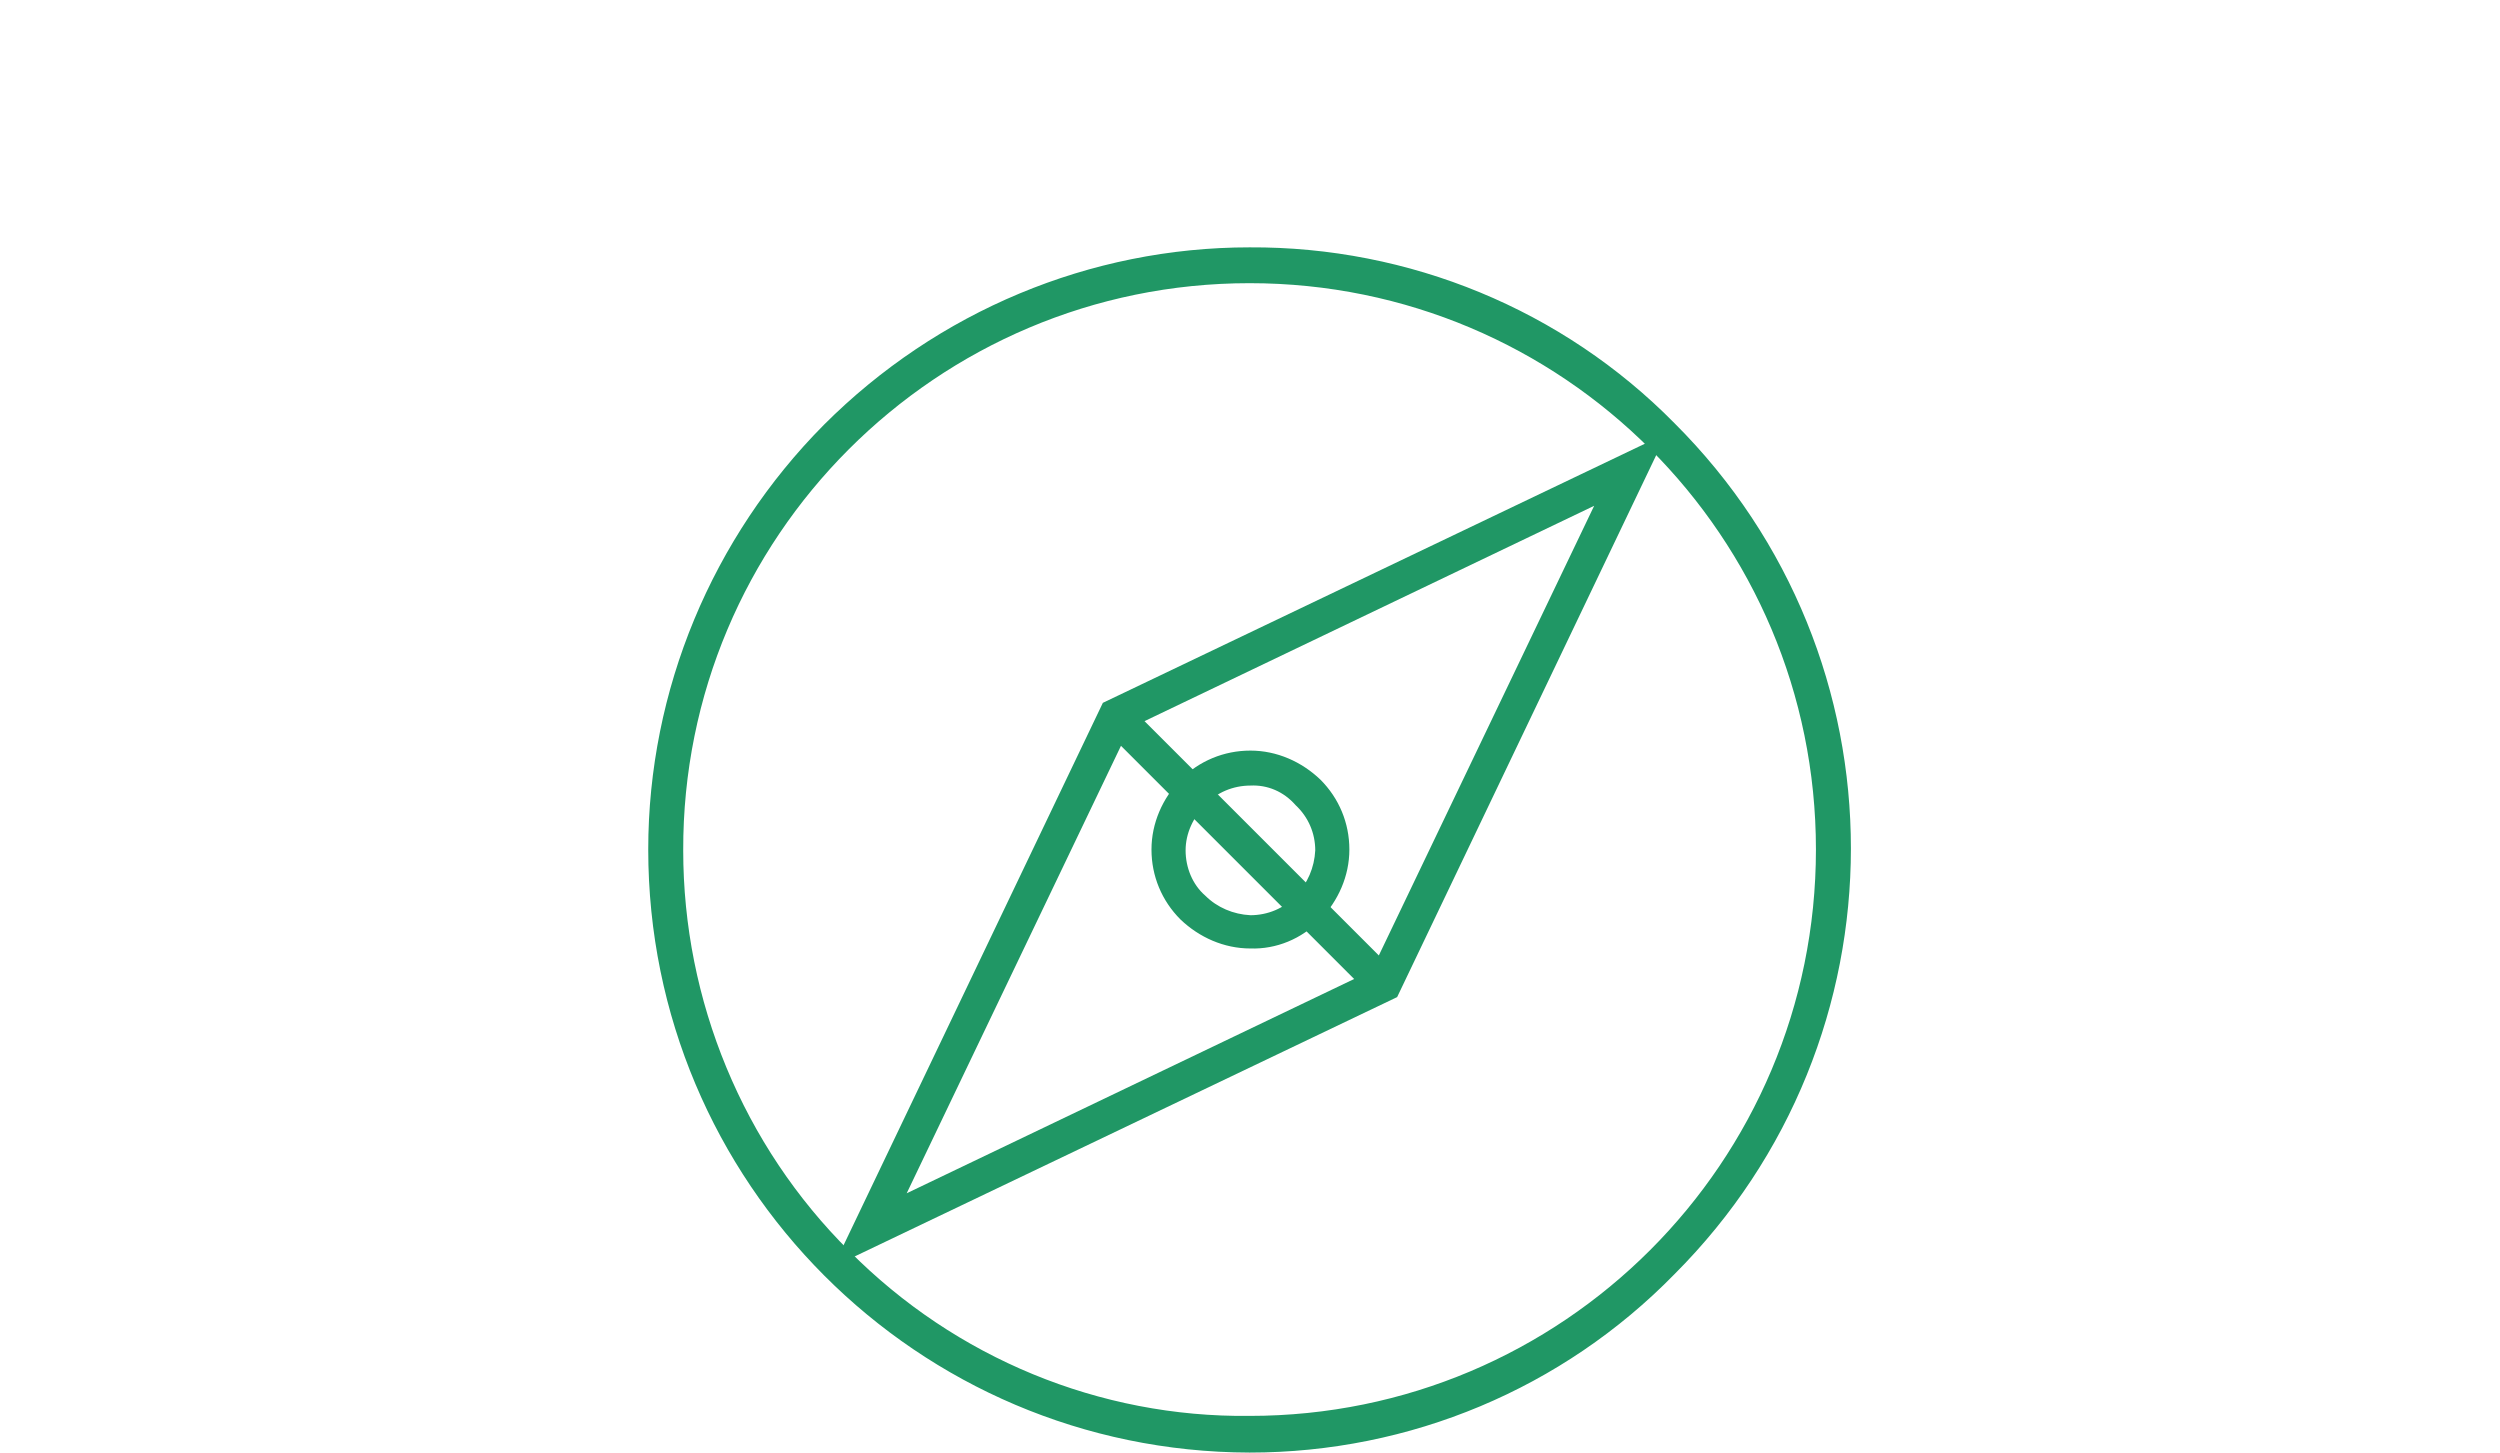
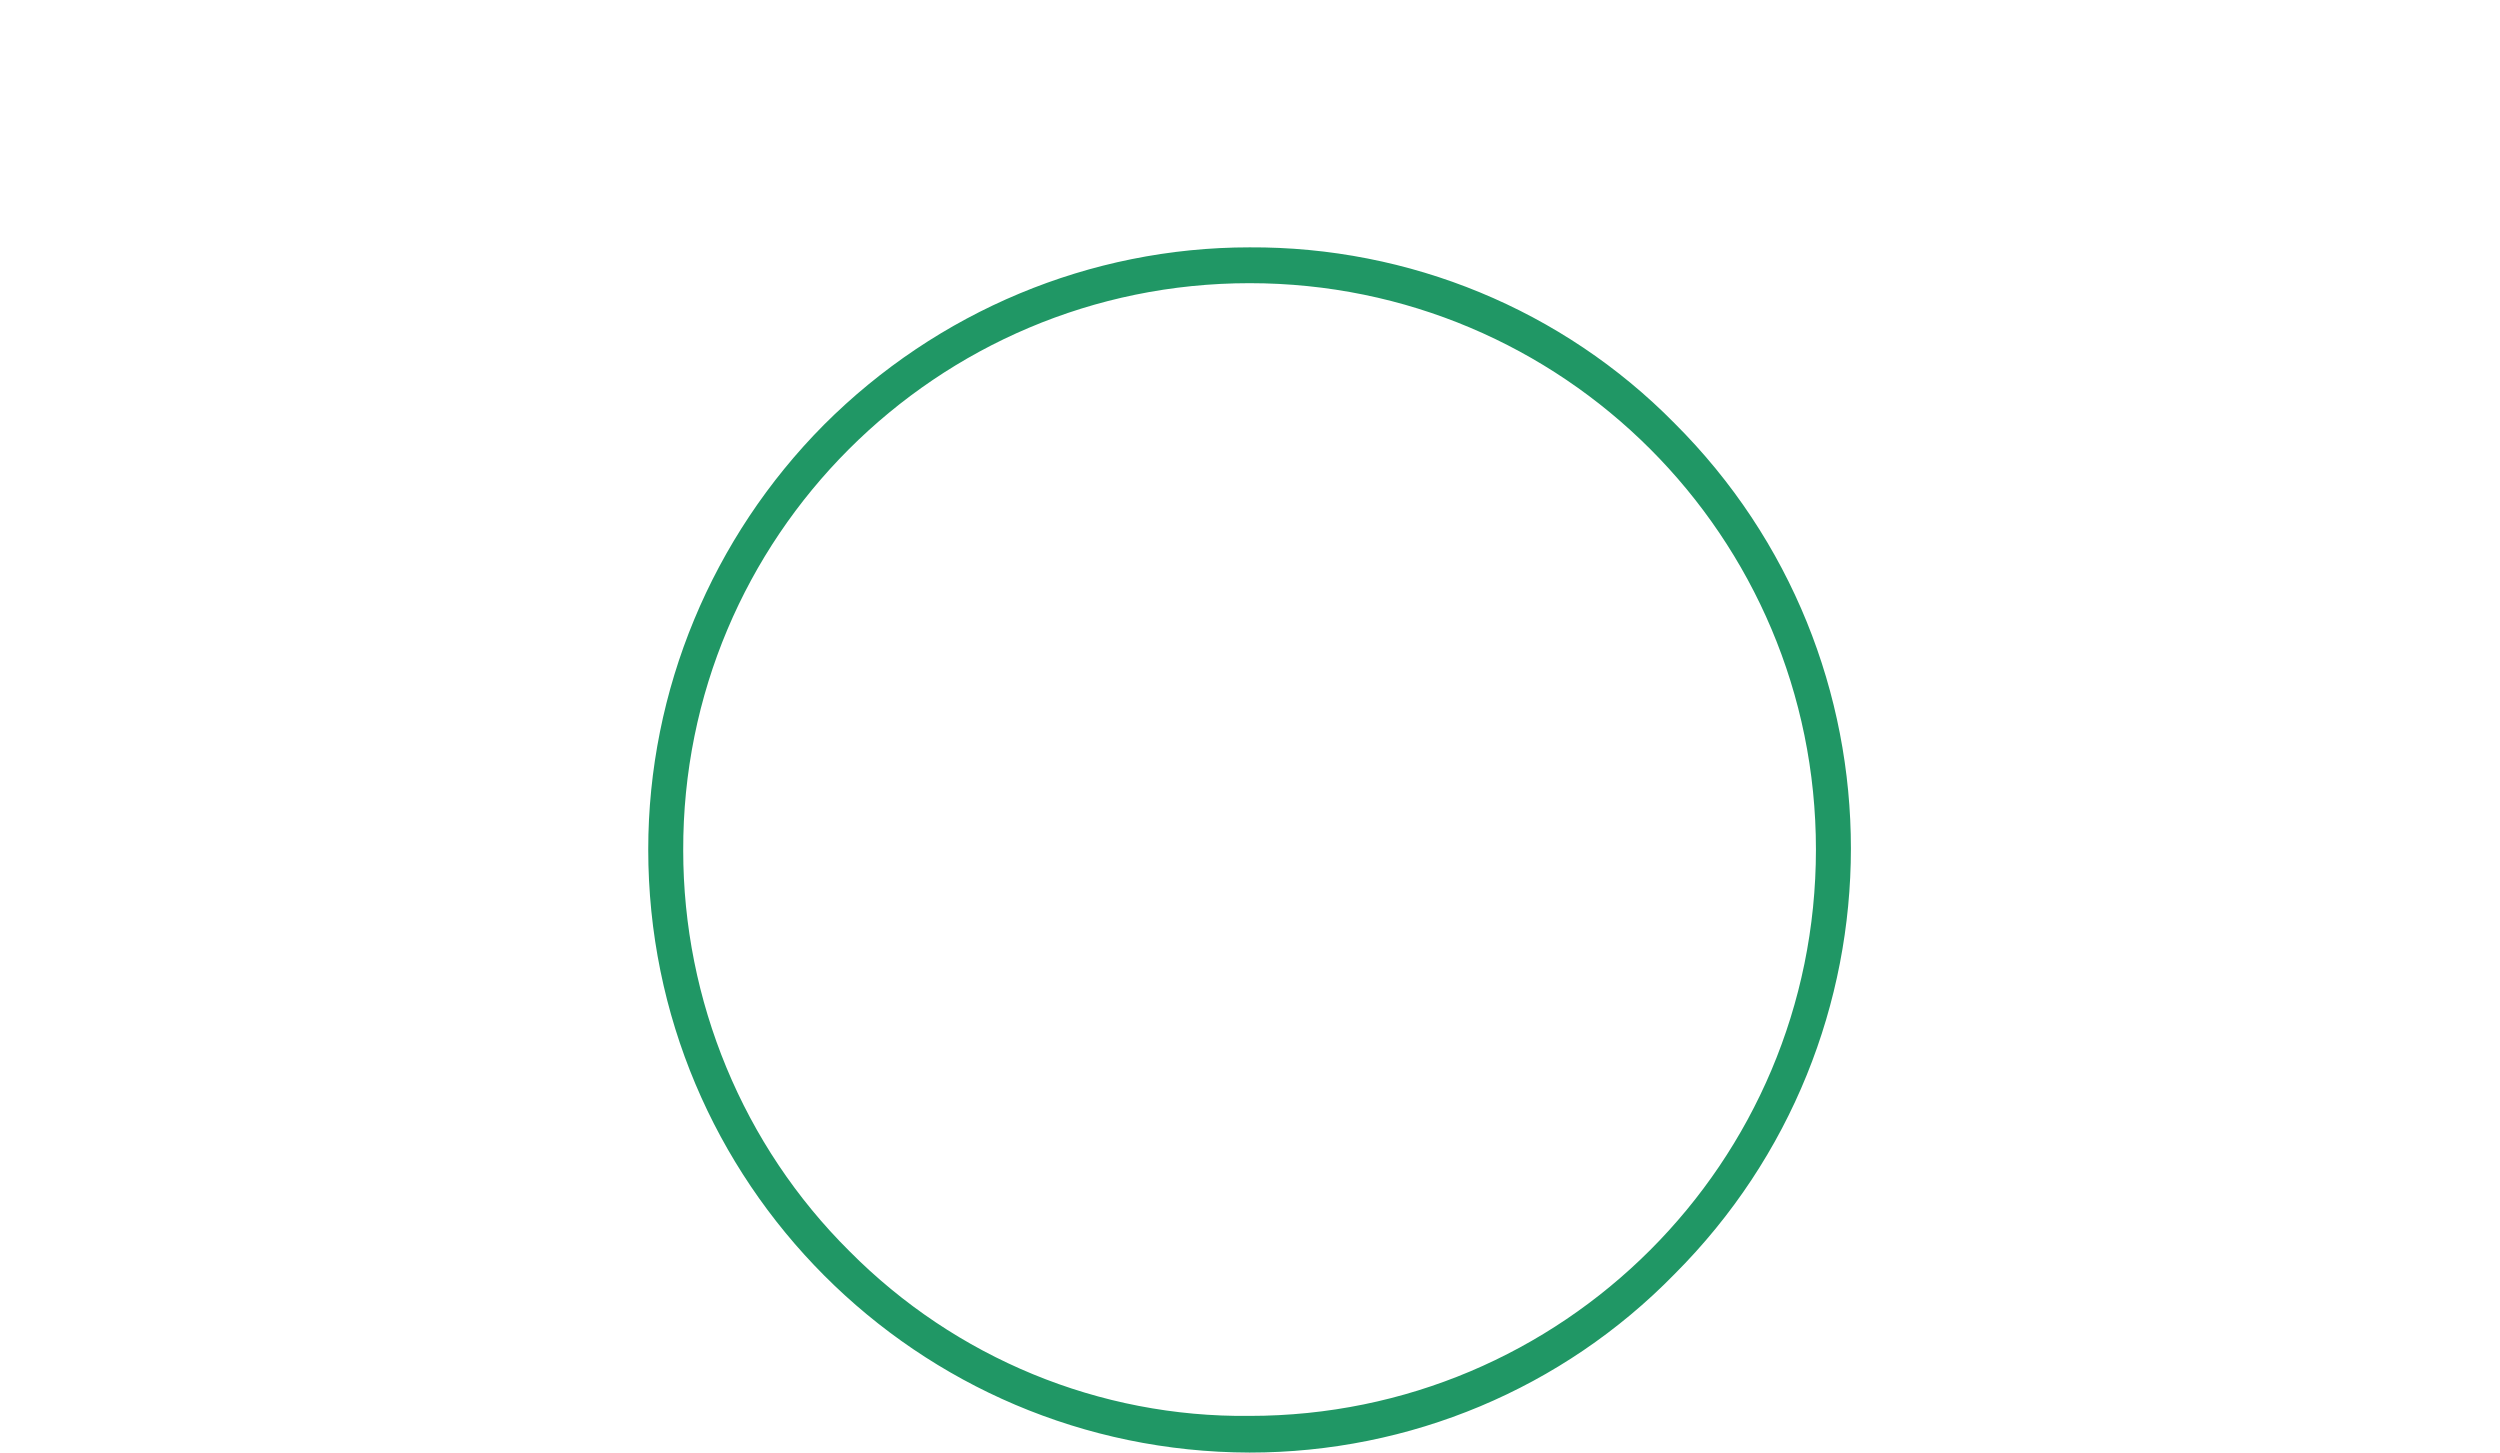
<svg xmlns="http://www.w3.org/2000/svg" version="1.1" id="Layer_1" x="0px" y="0px" viewBox="0 0 293.1 170.3" style="enable-background:new 0 0 293.1 170.3;" xml:space="preserve">
  <style type="text/css">
	.st0{fill:#209765;}
</style>
  <g id="explore">
    <path class="st0" d="M146.5,170.3c-39-0.1-70.5-31.7-70.5-70.7c0-18.7,7.5-36.6,20.6-49.8C109.9,36.5,127.8,29,146.5,29   c18.7-0.1,36.7,7.3,49.8,20.6c27.6,27.5,27.6,72.2,0,99.8l0,0C183.2,162.8,165.3,170.3,146.5,170.3z M146.5,33.2   c-36.7,0-66.5,29.8-66.4,66.5c0,17.6,7,34.6,19.5,47c12.4,12.5,29.3,19.5,46.9,19.3c36.7,0,66.4-29.7,66.4-66.4   S183.2,33.2,146.5,33.2L146.5,33.2L146.5,33.2z" />
-     <path class="st0" d="M97.7,148.5l31.6-66.1l66.1-31.6l-31.6,66.1L97.7,148.5L97.7,148.5z M132.4,85.4l-26.1,54.5l54.5-26.1   l26.1-54.5L132.4,85.4L132.4,85.4z" />
-     <rect x="144.5" y="77.4" transform="matrix(0.707 -0.707 0.707 0.707 -27.532 132.81)" class="st0" width="4" height="44.5" />
-     <path class="st0" d="M146.6,111.2c-3.1,0-6-1.3-8.2-3.4c-2.2-2.2-3.4-5.1-3.4-8.2c0-3.1,1.3-6,3.4-8.2c2.2-2.2,5.1-3.4,8.2-3.4   c3.1,0,6,1.3,8.2,3.4c2.2,2.2,3.4,5.1,3.4,8.2c0,3.1-1.3,6-3.4,8.2C152.6,110.1,149.6,111.3,146.6,111.2z M146.6,92.1   c-2,0-4,0.8-5.3,2.3c-1.4,1.4-2.3,3.3-2.3,5.3c0,2,0.8,4,2.3,5.3c1.4,1.4,3.3,2.2,5.3,2.3c2,0,4-0.8,5.3-2.3   c1.4-1.4,2.2-3.3,2.3-5.3c0-2-0.8-3.9-2.3-5.3C150.5,92.8,148.6,92,146.6,92.1L146.6,92.1z" />
  </g>
</svg>